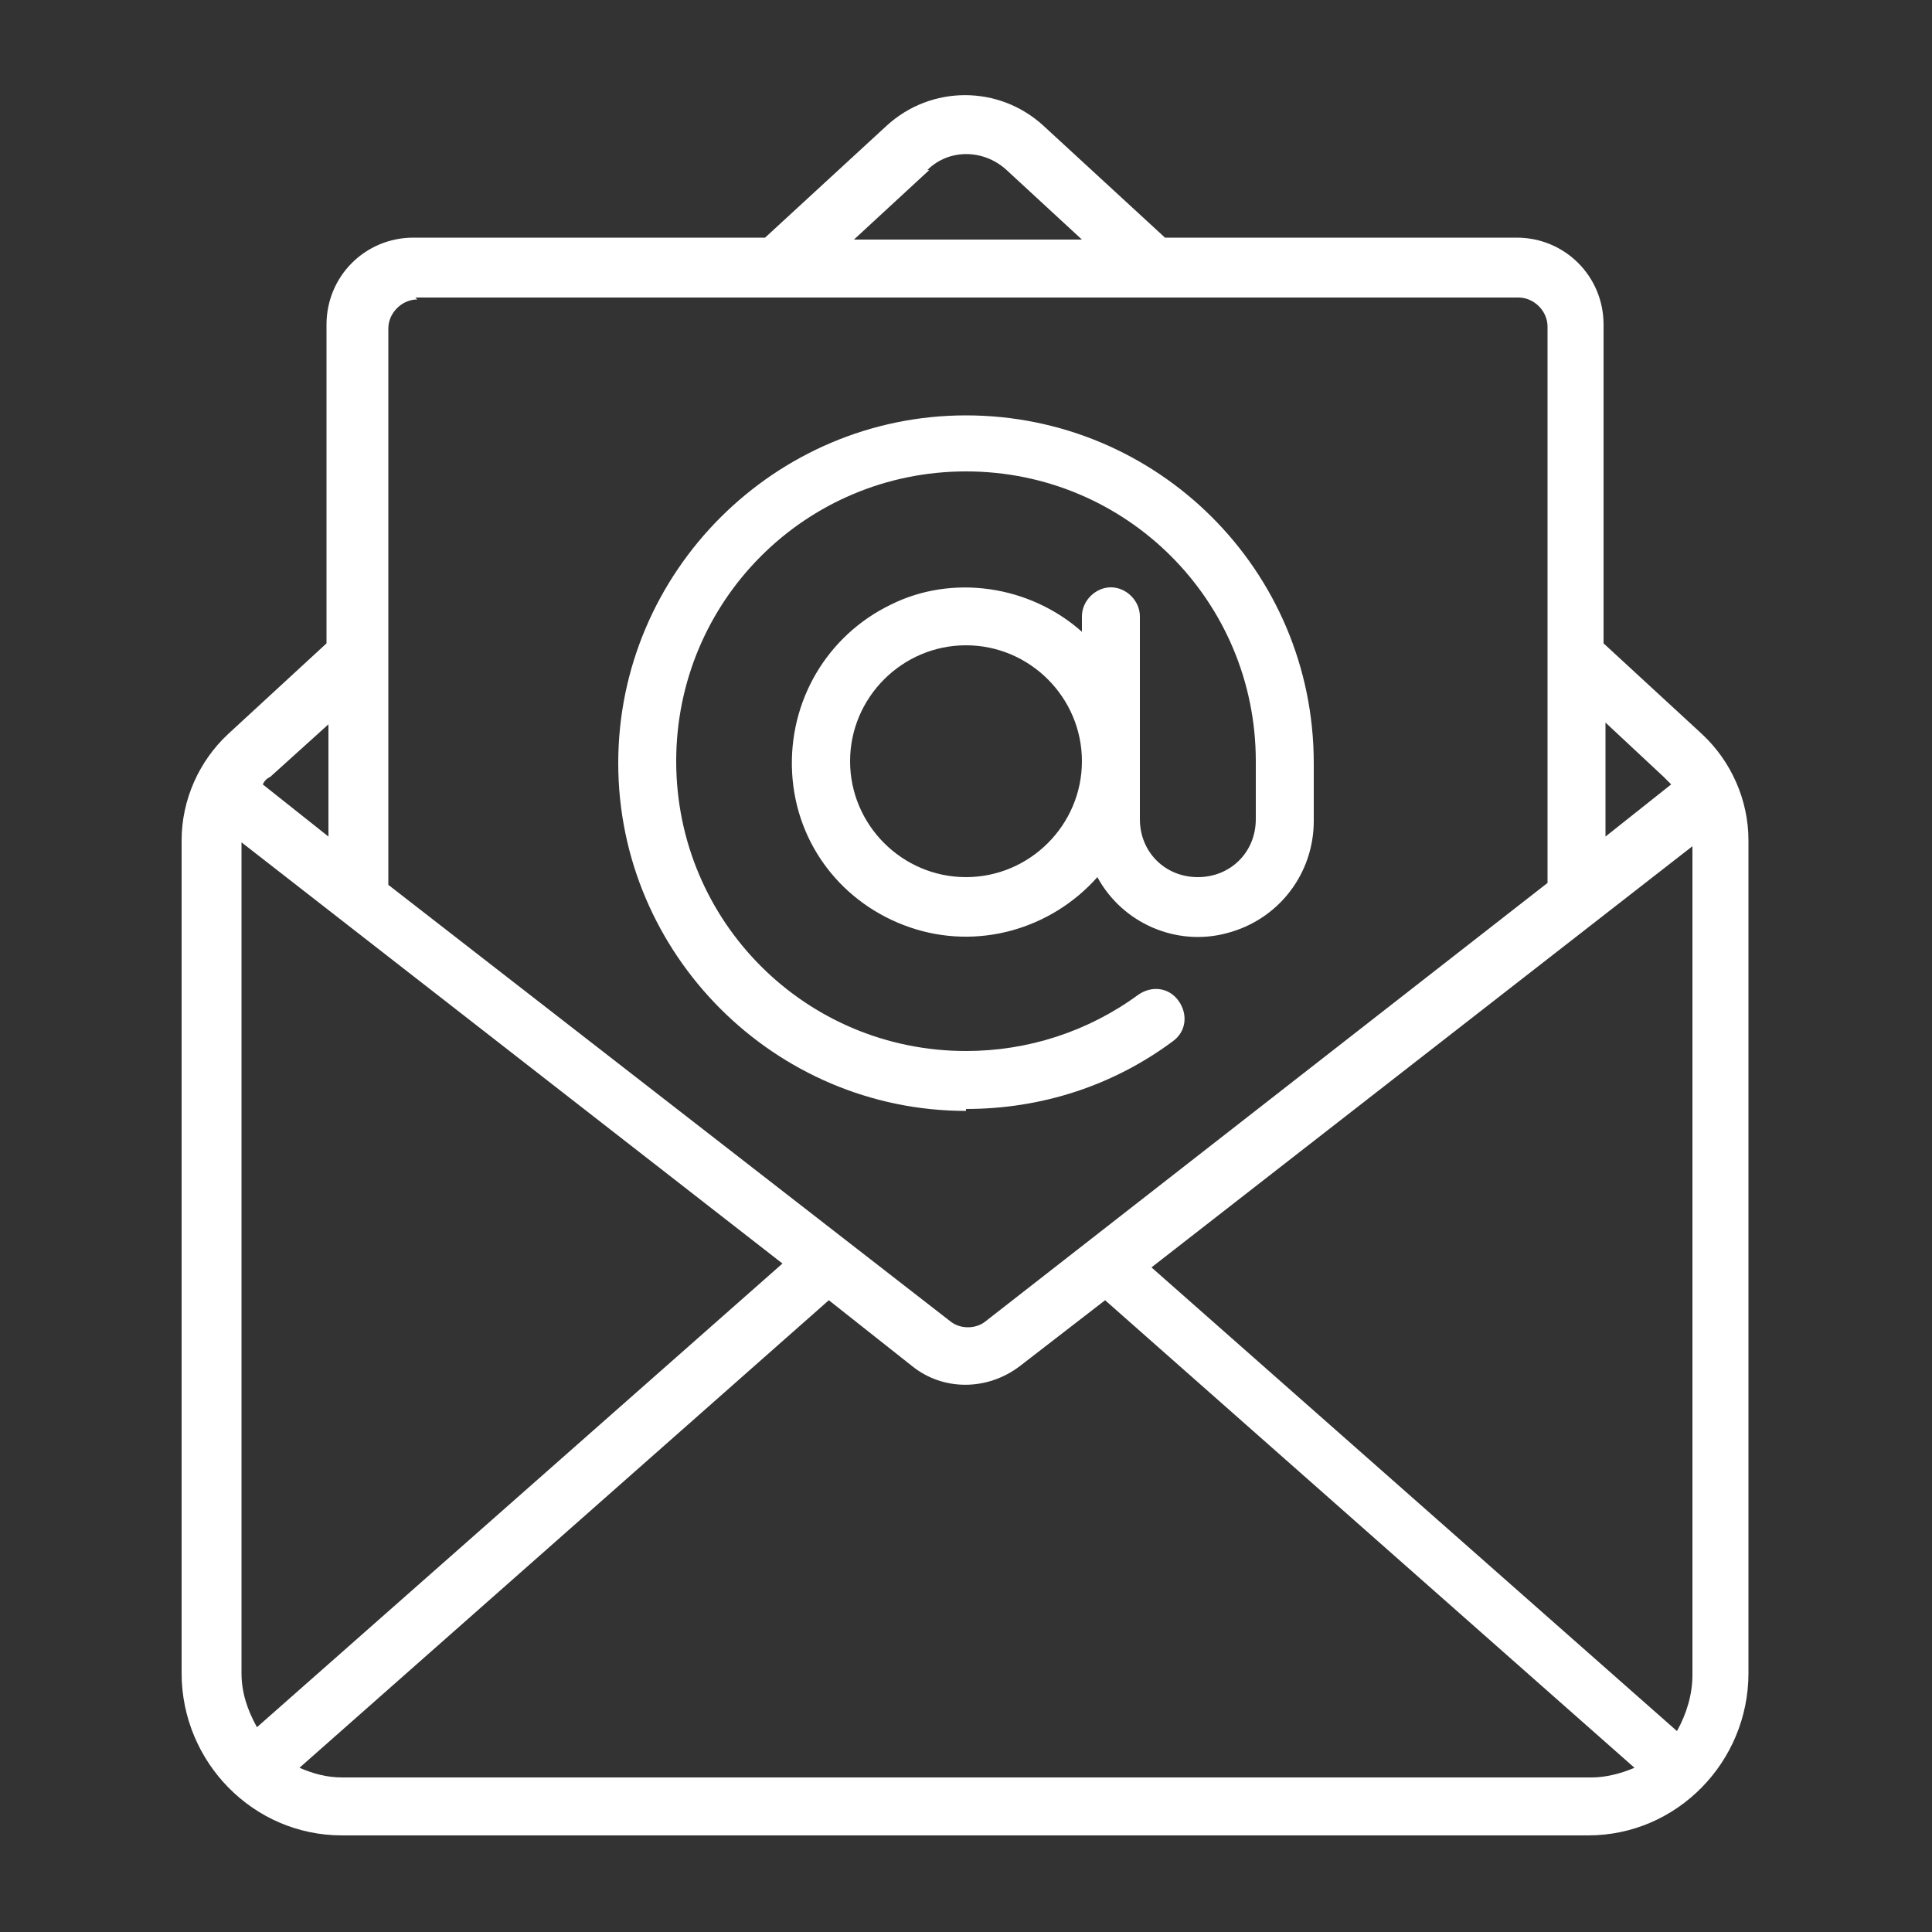
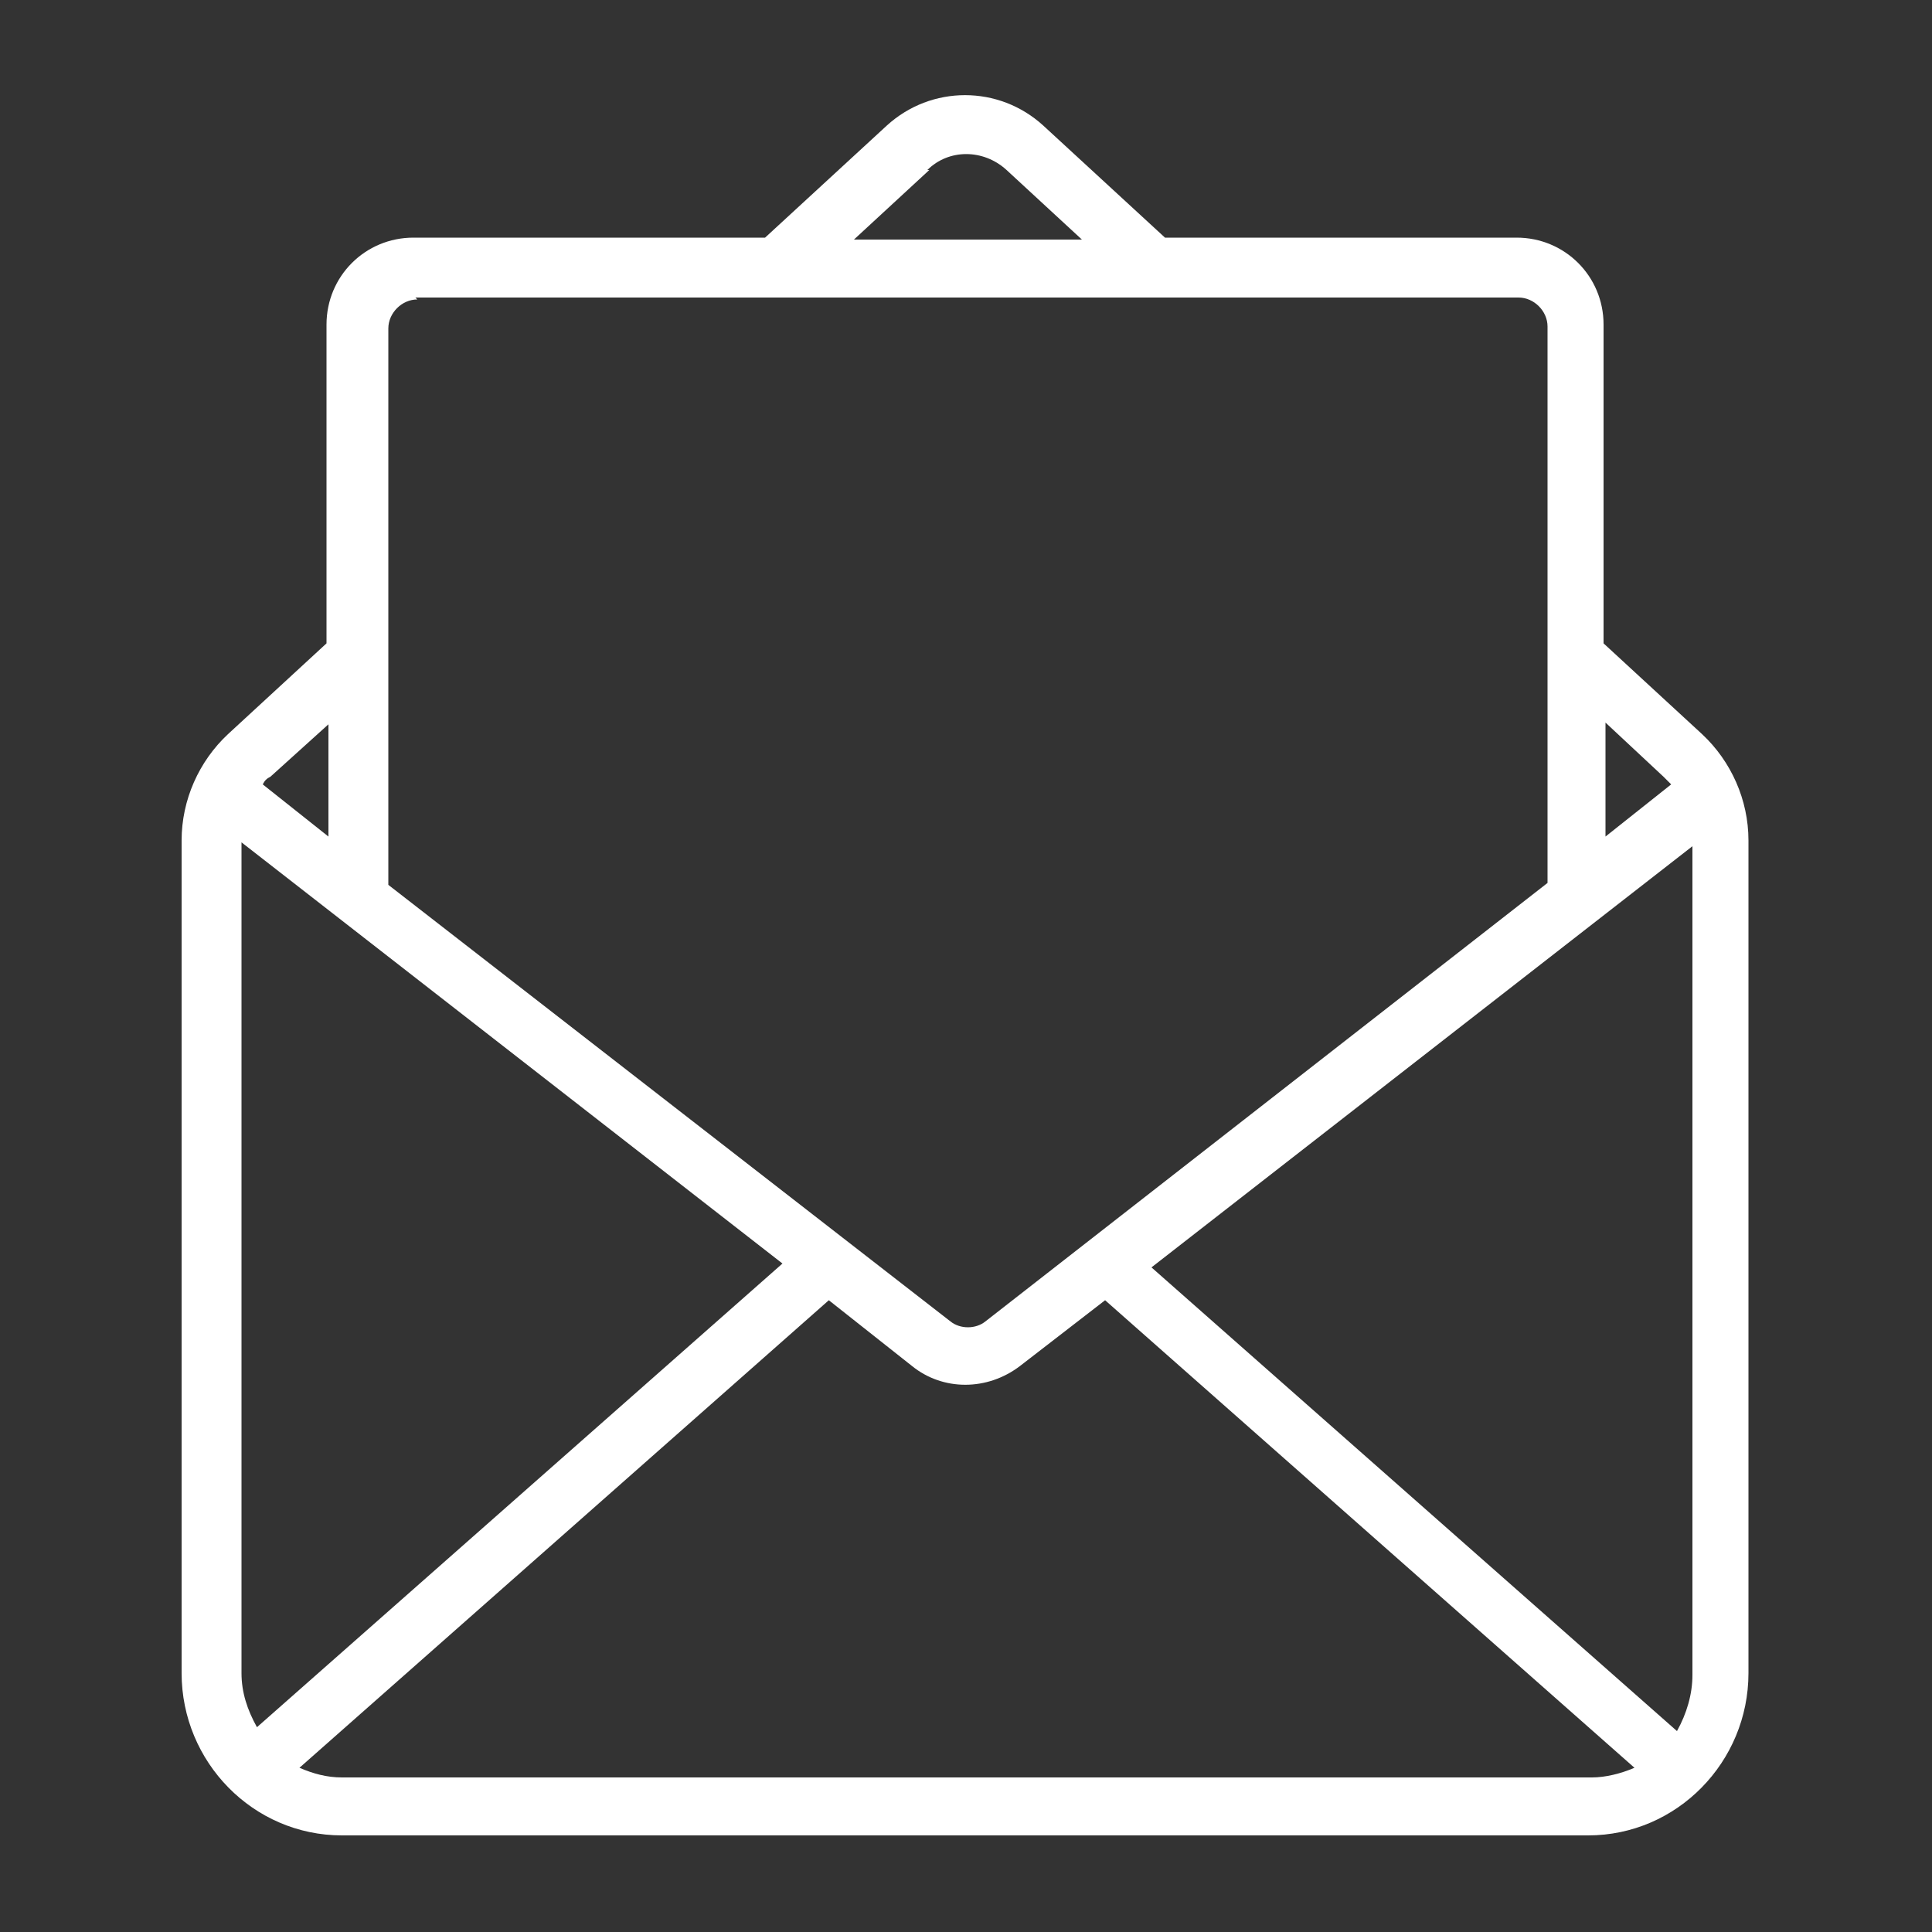
<svg xmlns="http://www.w3.org/2000/svg" id="_レイヤー_1" data-name="レイヤー_1" width="100" height="100" version="1.1" viewBox="0 0 100 100">
  <rect x="0" y="0" width="100" height="100" fill="#333333" stroke="none" />
  <defs>
    <style> .st0 { fill: #fff; } </style>
  </defs>
  <g id="Page-1">
    <g id="_x30_18---Email">
      <path id="Shape" class="st0" d="M9.4,43.5v43.1c0,4.6,3.7,8.4,8.3,8.4h64.5c4.6,0,8.3-3.8,8.3-8.4v-43.1c0-2.1-.9-4.1-2.4-5.5l-5.1-4.7v-16.5c0-2.5-2-4.5-4.5-4.5h-18.2l-6.3-5.8c-2.3-2.1-5.8-2.1-8.1,0l-6.3,5.8h-18.2c-2.5,0-4.5,2-4.5,4.5v16.5l-5.1,4.7c-1.5,1.4-2.4,3.4-2.4,5.5h0ZM40.5,65.4l-27.2,24c-.5-.9-.8-1.8-.8-2.8v-43l28,21.8ZM17.7,92c-.8,0-1.5-.2-2.2-.5l27.4-24.2,4.3,3.4c1.6,1.3,3.9,1.3,5.6,0l4.4-3.4,27.4,24.2c-.7.3-1.5.5-2.2.5H17.7ZM87.6,43.7v43c0,1-.3,2-.8,2.9l-27.2-24,28-21.8ZM86.1,40.2c.1.1.3.3.4.4l-3.4,2.7v-5.9l3,2.8ZM48,8.8c1.1-1.1,2.9-1.1,4.1,0l3.9,3.6h-11.8l3.9-3.6ZM21.5,15.4h57.1c.8,0,1.5.7,1.5,1.5v28.8l-29.1,22.7c-.5.4-1.3.4-1.8,0l-29.1-22.6v-28.8c0-.8.7-1.5,1.5-1.5h0ZM17,37.4v5.9l-3.4-2.7c.1-.2.2-.3.4-.4l3.1-2.8Z" />
-       <path id="Shape1" data-name="Shape" class="st0" d="M50,57.4c3.9,0,7.6-1.2,10.7-3.5.7-.5.8-1.4.3-2.1s-1.4-.8-2.1-.3c-2.6,1.9-5.7,2.9-8.9,2.9-8.3,0-15-6.7-15-15s6.7-15,15-15,15,6.7,15,15v3c0,1.7-1.3,3-3,3s-3-1.3-3-3v-10.5c0-.8-.7-1.5-1.5-1.5s-1.5.7-1.5,1.5v.8c-2.7-2.4-6.7-3-9.9-1.4-3.3,1.6-5.3,5-5.1,8.7s2.6,6.8,6.1,8c3.5,1.2,7.3.1,9.7-2.6,1.3,2.4,4.1,3.6,6.7,2.9,2.7-.7,4.5-3.1,4.5-5.8v-3c0-10-8.1-18-18-18s-18,8.1-18,18,8.1,18,18,18h0ZM50,45.4c-3.3,0-6-2.7-6-6s2.7-6,6-6,6,2.7,6,6-2.7,6-6,6Z" />
    </g>
  </g>
</svg>